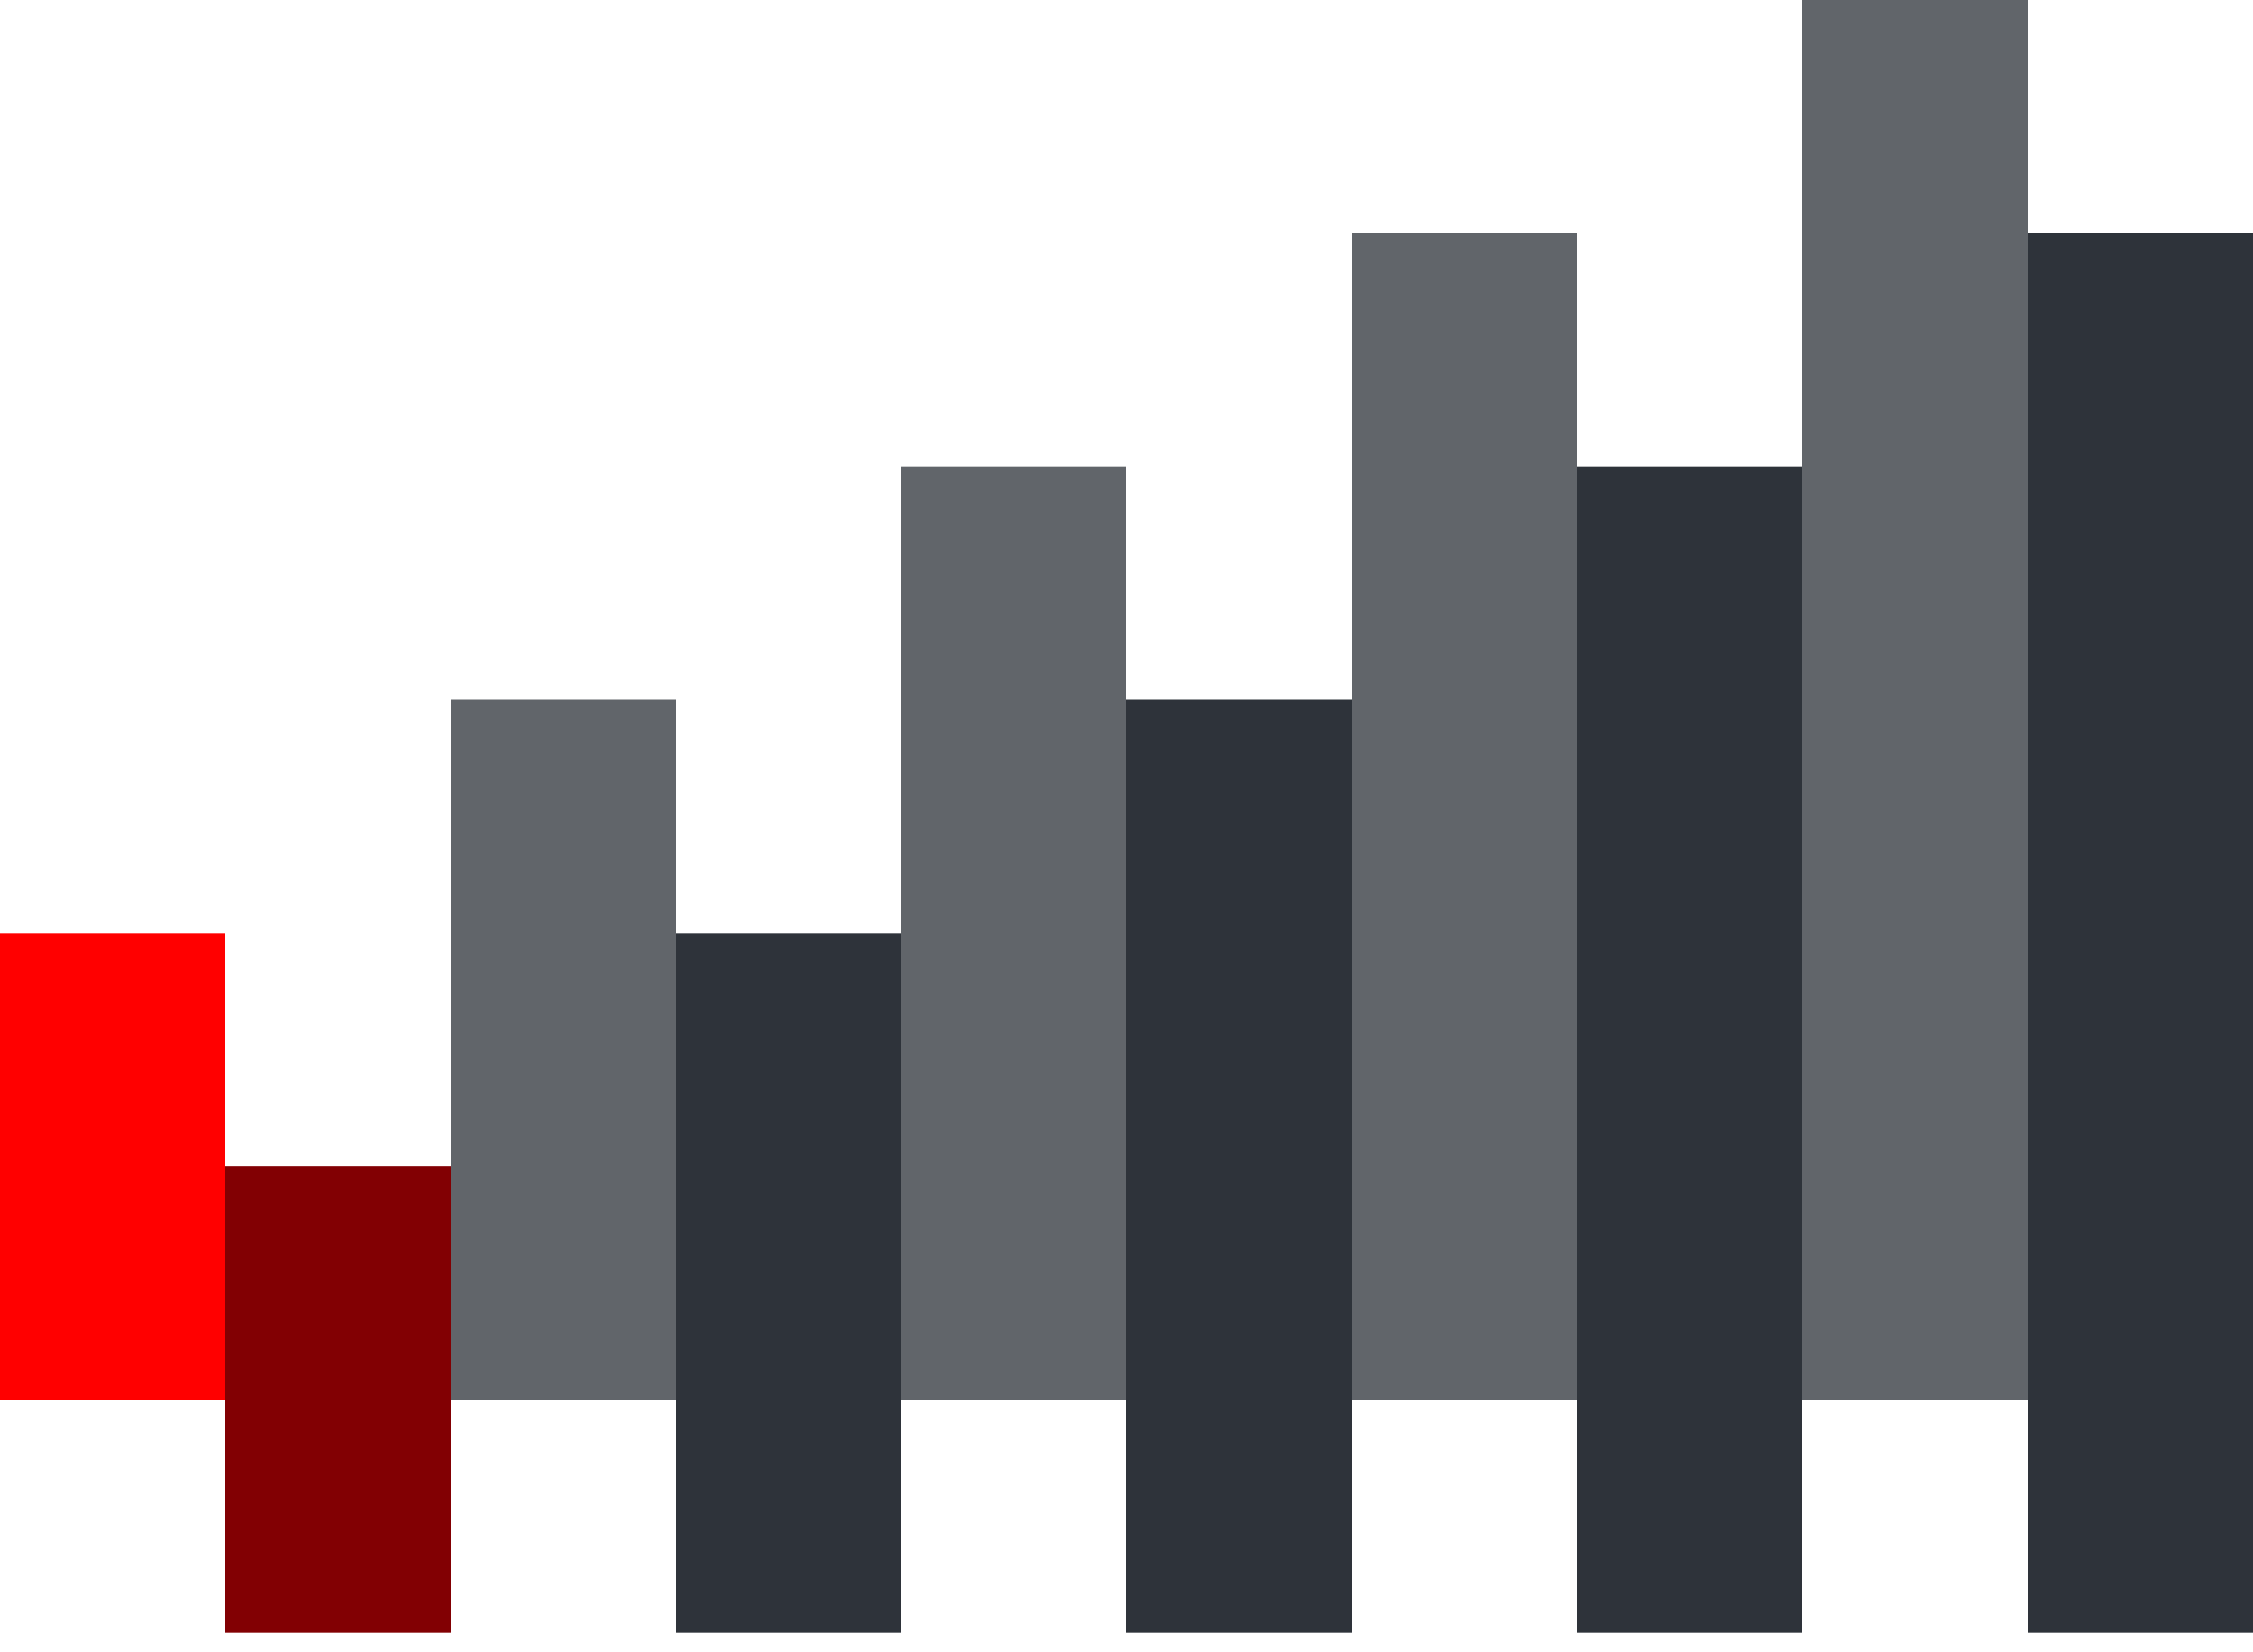
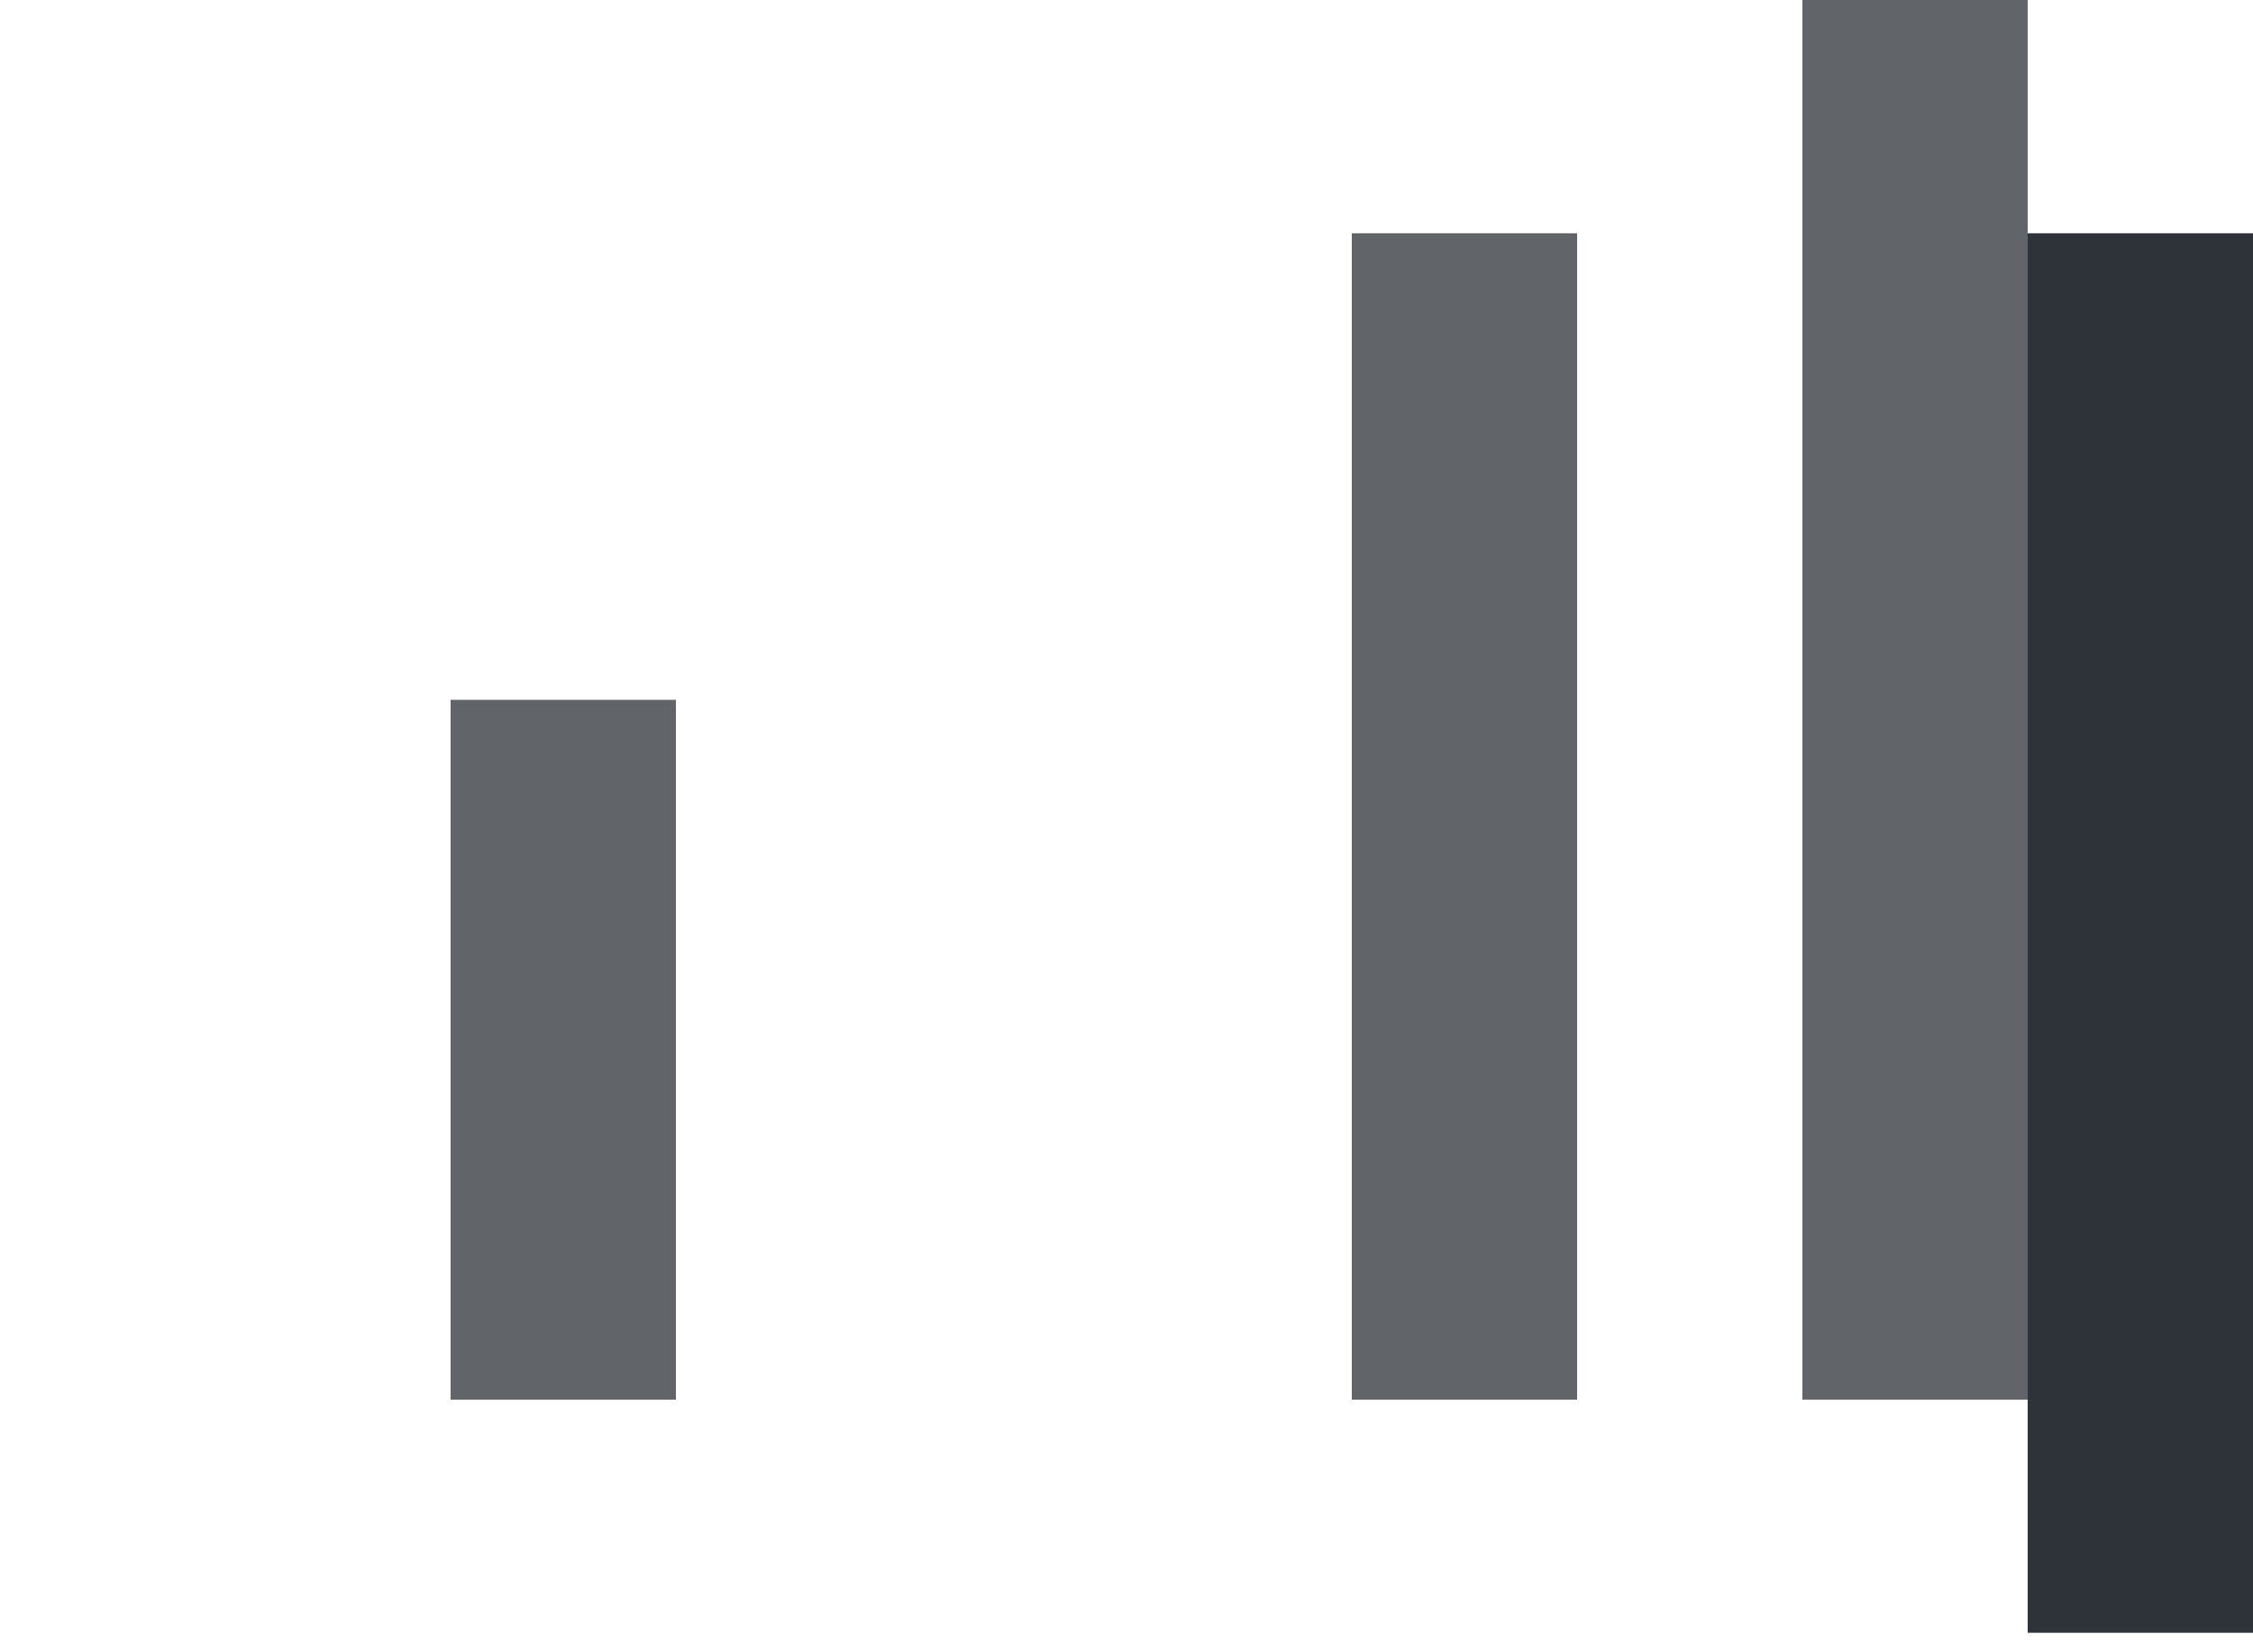
<svg xmlns="http://www.w3.org/2000/svg" width="15" height="11" viewBox="0 0 15 11" fill="none">
  <g clip-path="url(#clip0_70_1782)">
    <path d="M13.5 0H12V9.318H13.5V0Z" fill="#61656A" />
    <path d="M9 1.553H10.5V9.318H9V1.553Z" fill="#61656A" />
-     <path d="M7.5 3.106H6V9.318H7.5V3.106Z" fill="#61656A" />
    <path d="M3 4.659H4.5V9.318H3V4.659Z" fill="#61656A" />
-     <path d="M0 6.212H1.5V9.318H0V6.212Z" fill="#FF0000" />
    <path d="M15 1.553H13.5V10.87H15V1.553Z" fill="#2E333A" />
-     <path d="M10.5 3.106H12V10.87H10.5V3.106Z" fill="#2E333A" />
-     <path d="M9 4.659H7.5V10.87H9V4.659Z" fill="#2E333A" />
-     <path d="M4.5 6.212H6V8.541V10.87H4.5V6.212Z" fill="#2E333A" />
-     <path d="M1.5 7.765H3V10.87H1.5V7.765Z" fill="#820003" />
+     <path d="M9 4.659V10.87H9V4.659Z" fill="#2E333A" />
  </g>
  <defs>
    <clipPath id="clip0_70_1782">
      <rect width="15" height="11" fill="white" />
    </clipPath>
  </defs>
</svg>